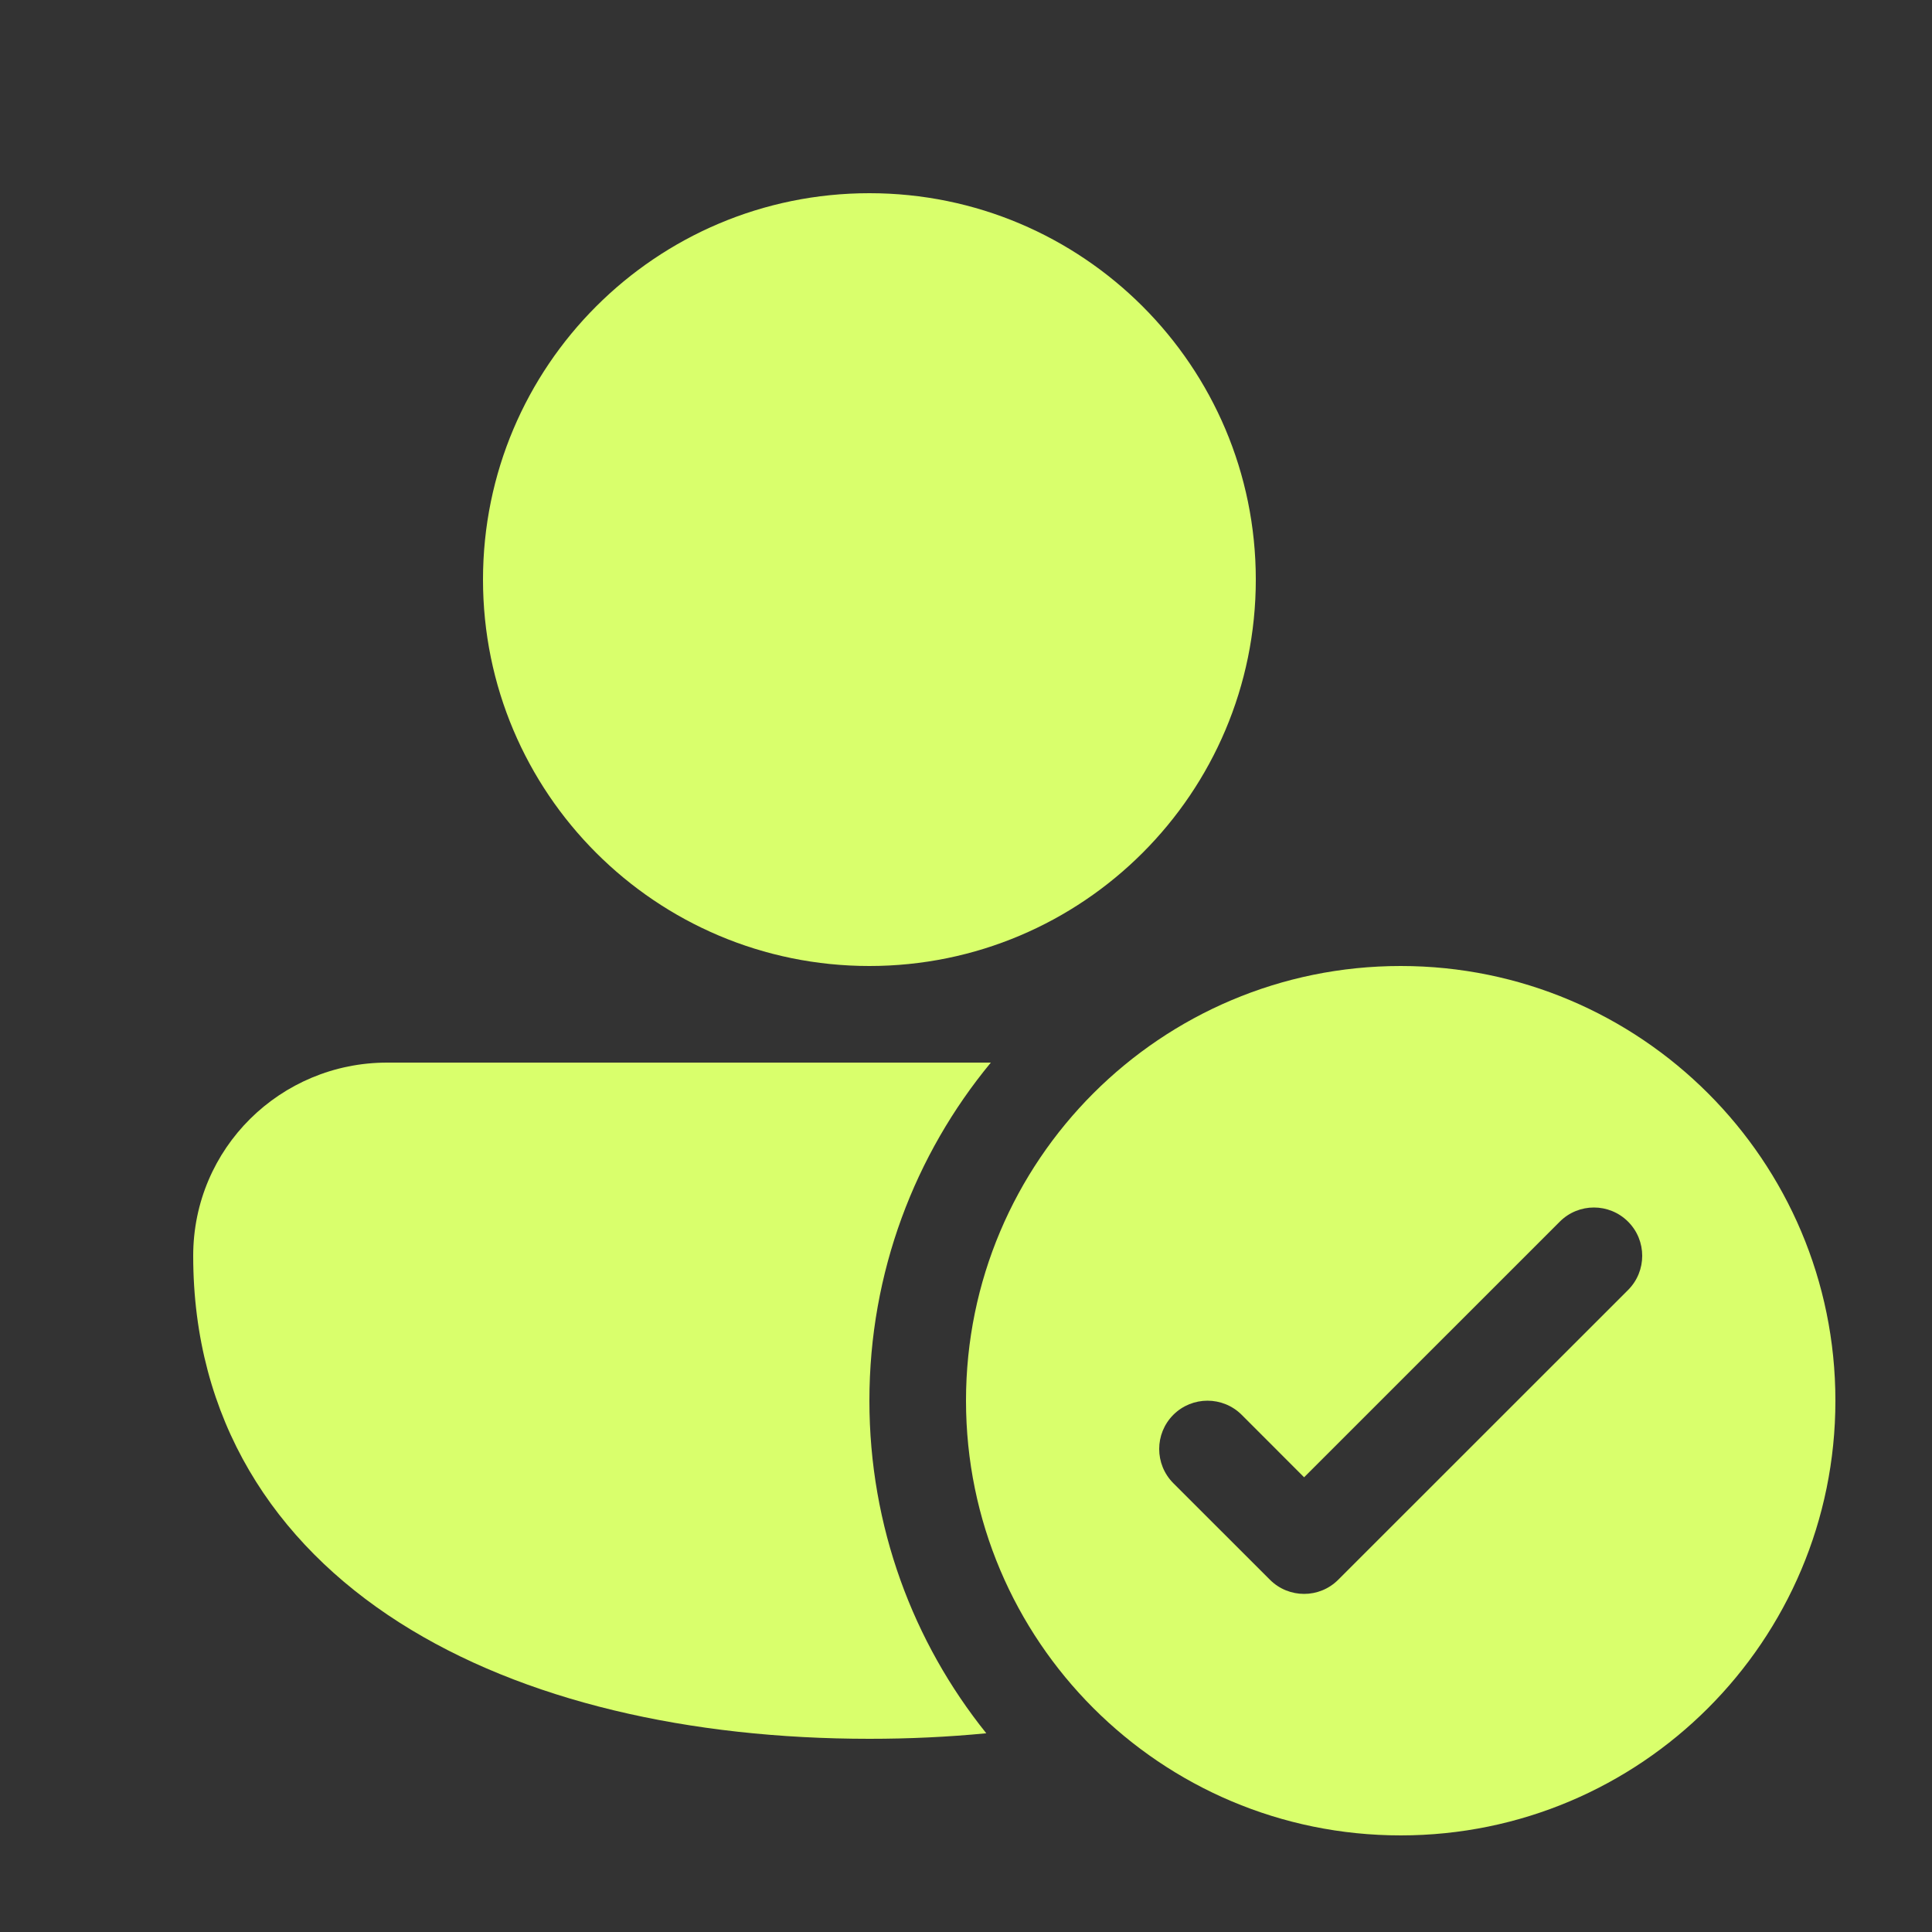
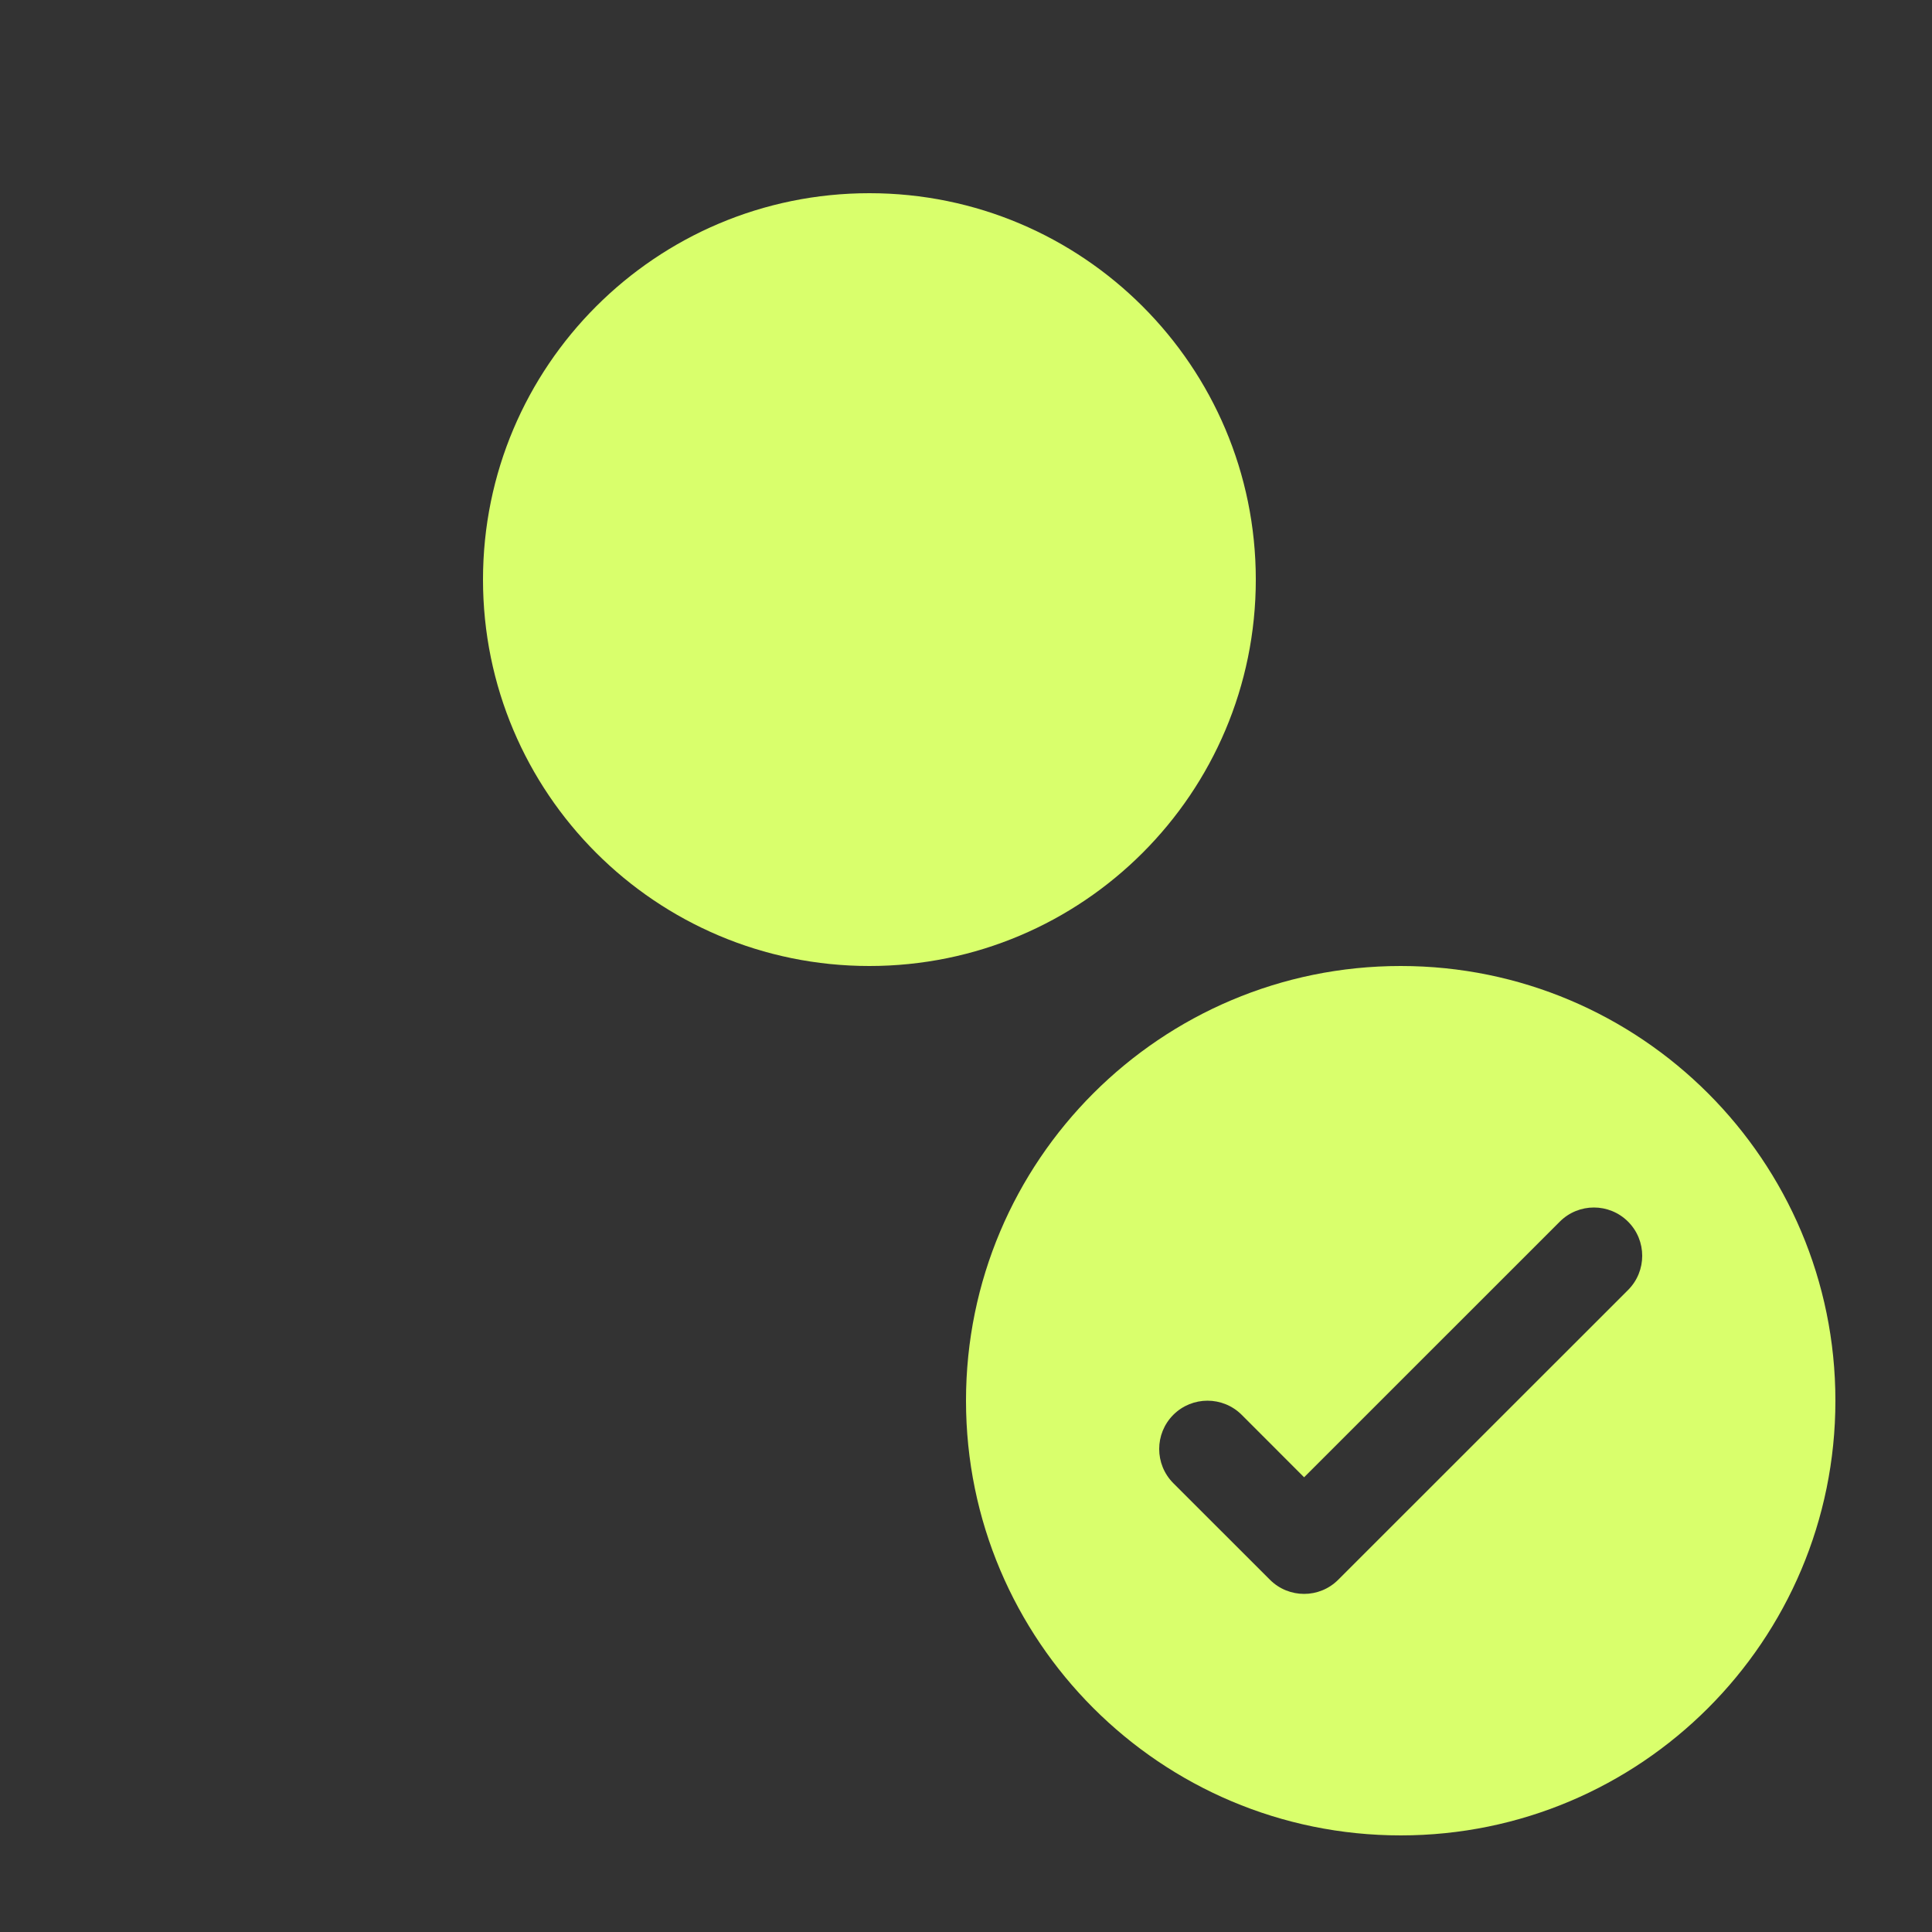
<svg xmlns="http://www.w3.org/2000/svg" width="36" height="36" viewBox="0 0 36 36" fill="none">
  <rect x="0" y="0" width="36" height="36" fill="#333333" stroke="none" />
  <path d="M9 10.8C9 6.824 12.223 3.6 16.2 3.6C20.176 3.6 23.4 6.824 23.4 10.8C23.4 14.777 20.176 18 16.2 18C12.223 18 9 14.777 9 10.8Z" fill="#D9FF6C" />
-   <path d="M3.6 23.4C3.6 21.396 5.225 19.8 7.215 19.8H18.463C17.049 21.511 16.2 23.706 16.2 26.1C16.2 28.445 17.015 30.6 18.378 32.297C17.668 32.366 16.939 32.4 16.2 32.4C12.861 32.4 9.75 31.705 7.443 30.234C5.099 28.739 3.6 26.444 3.6 23.4Z" fill="#D9FF6C" />
  <path d="M34.2 26.1C34.2 30.573 30.573 34.2 26.1 34.2C21.627 34.2 18 30.573 18 26.1C18 21.627 21.627 18 26.1 18C30.573 18 34.2 21.627 34.2 26.1ZM30.337 22.764C29.985 22.412 29.415 22.412 29.064 22.764L24.3 27.527L23.137 26.363C22.785 26.012 22.215 26.012 21.863 26.363C21.512 26.715 21.512 27.285 21.863 27.637L23.663 29.436C24.015 29.788 24.585 29.788 24.936 29.436L30.337 24.037C30.688 23.685 30.688 23.115 30.337 22.764Z" fill="#D9FF6C" />
</svg>